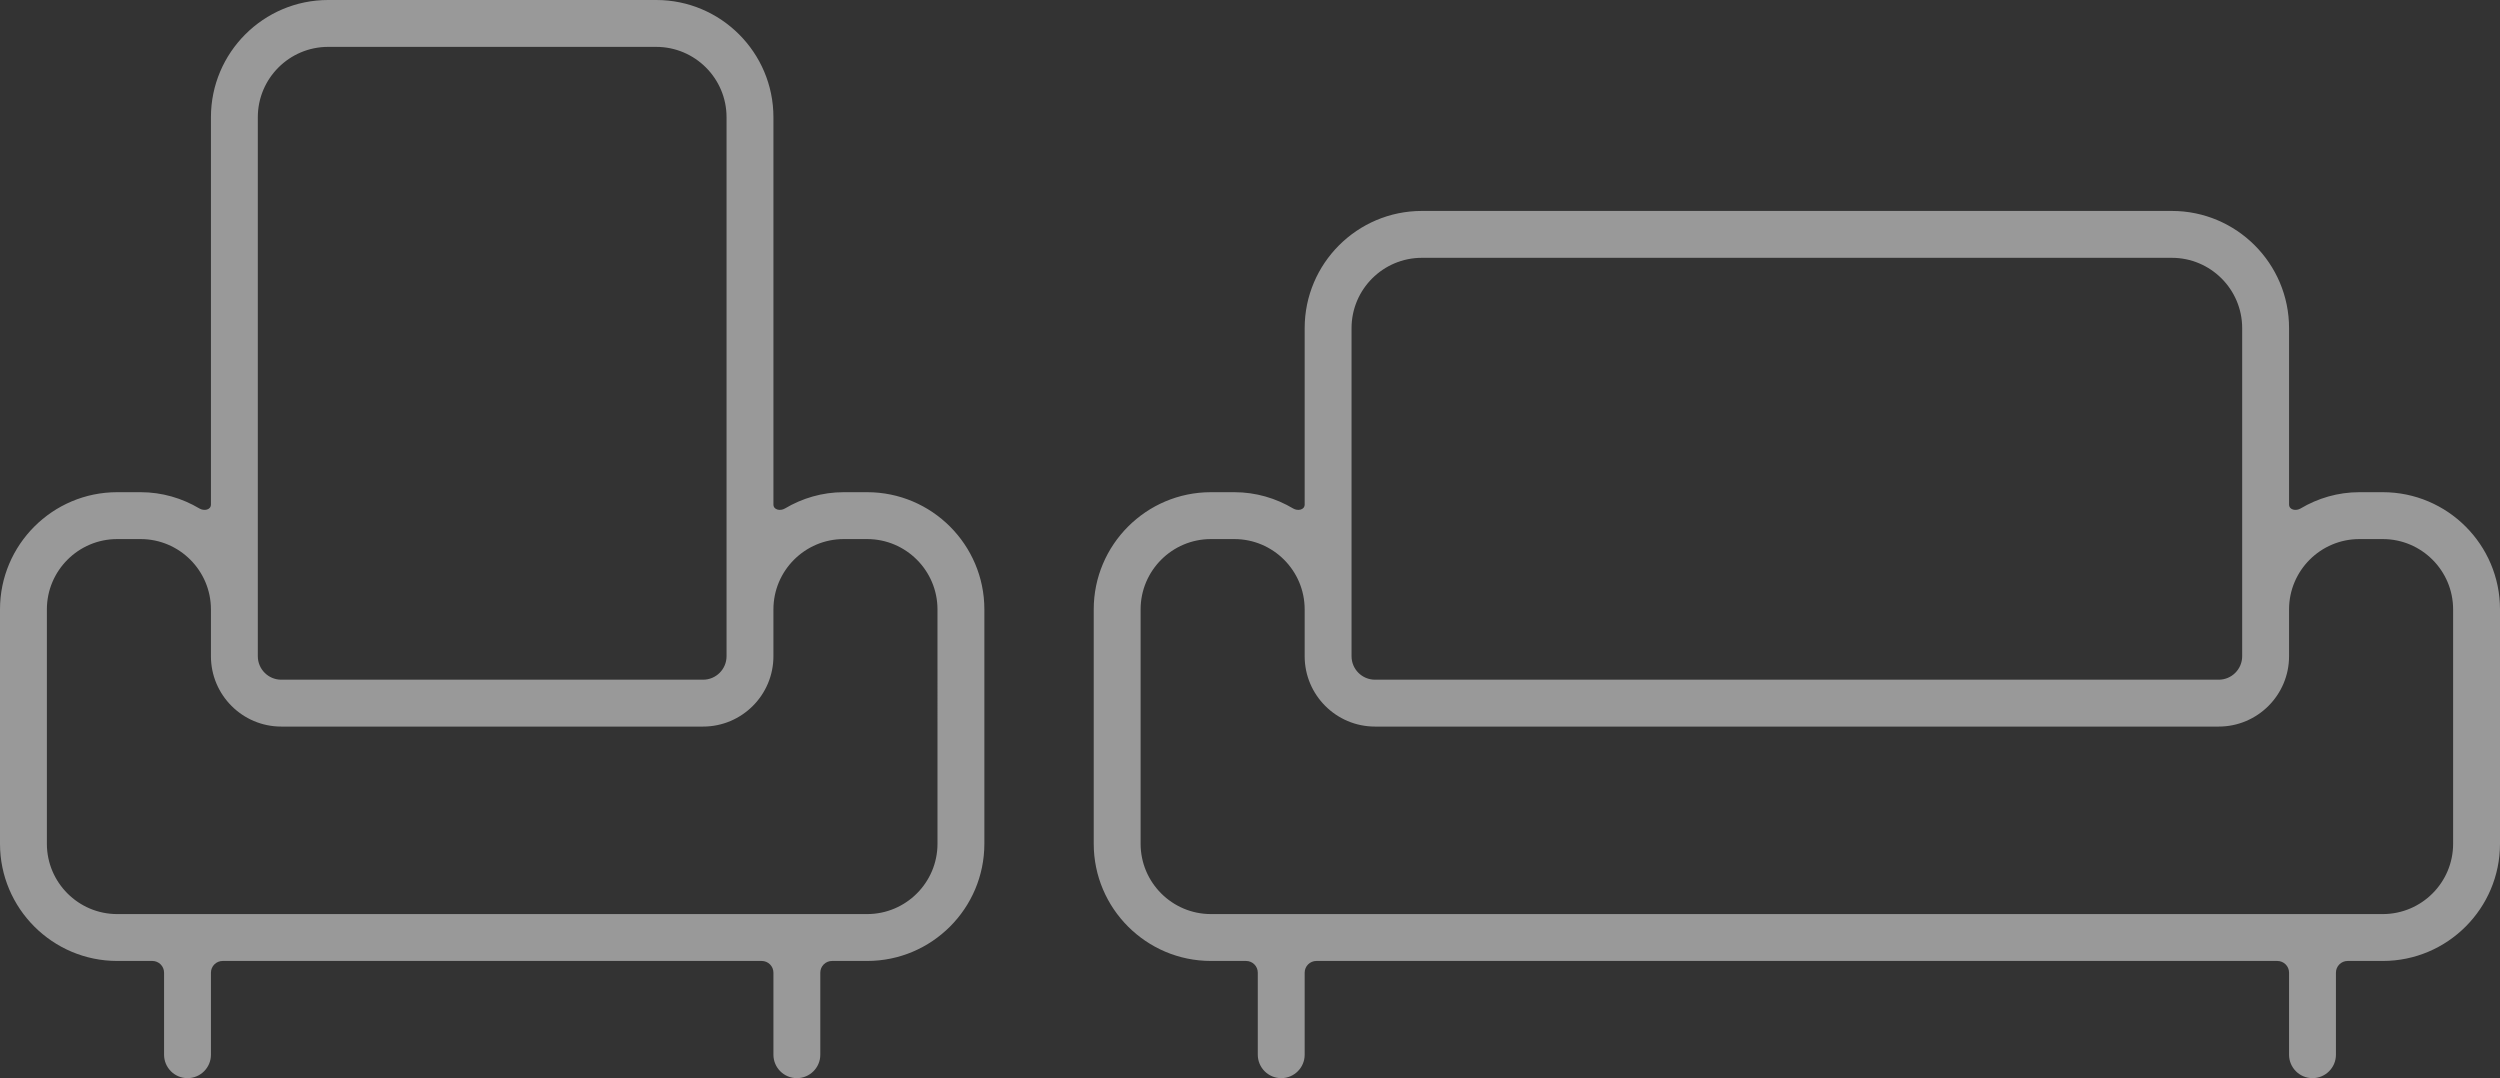
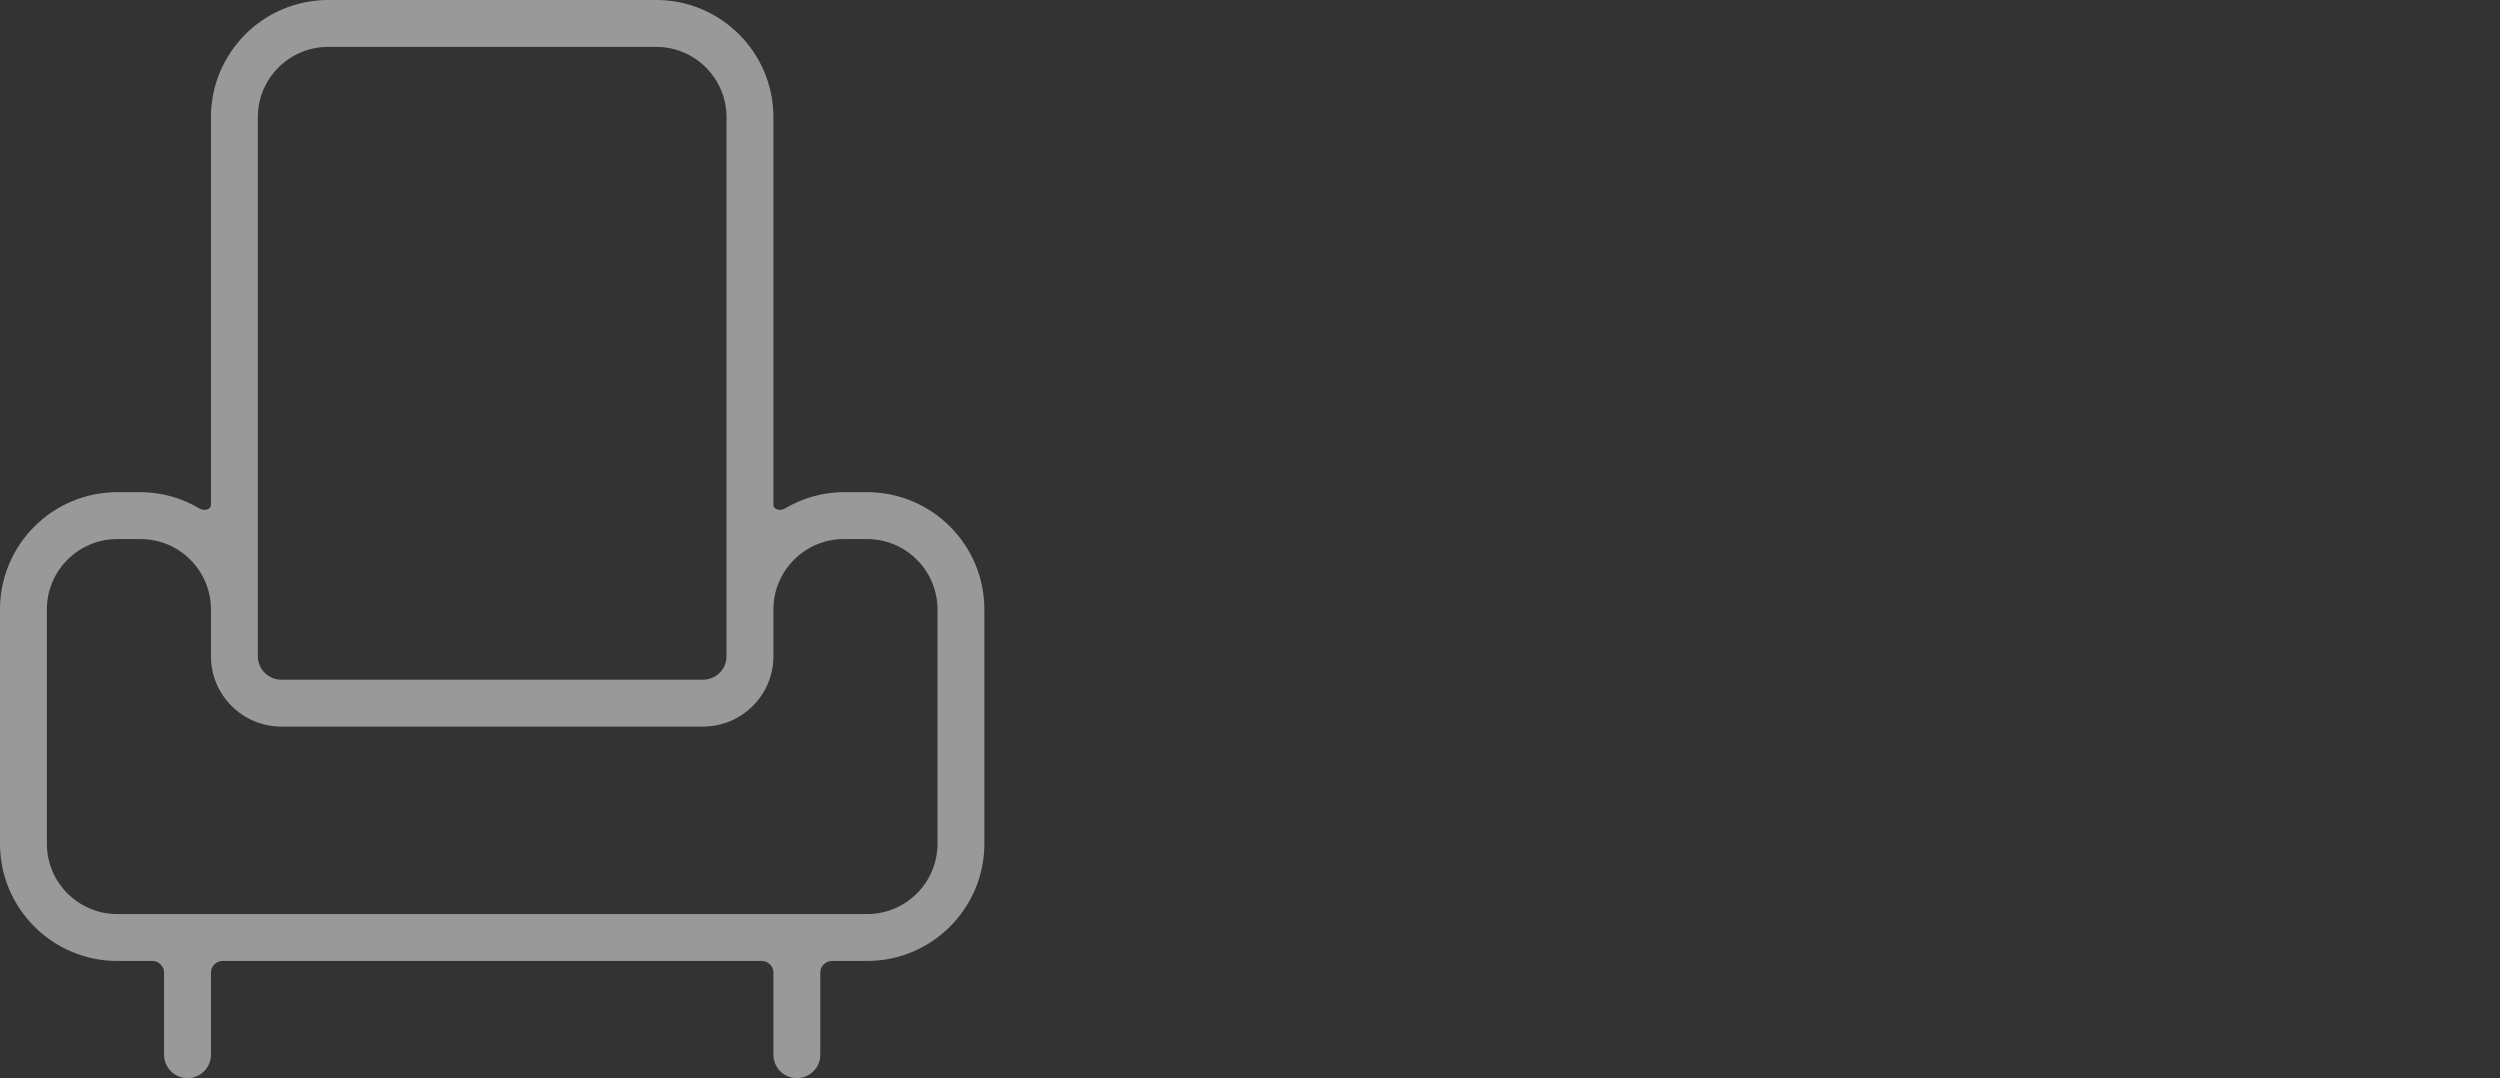
<svg xmlns="http://www.w3.org/2000/svg" version="1.1" x="0px" y="0px" width="106.665px" height="46px" viewBox="0 0 106.665 46" style="enable-background:new 0 0 106.665 46;" xml:space="preserve">
  <rect x="0" y="0" width="106.665" height="46" fill="#333333" stroke="none" />
  <style type="text/css">
	.st0{opacity:0.5;}
	.st1{fill:#FFFFFF;}
</style>
  <defs>
</defs>
  <g class="st0">
    <g>
-       <path class="st1" d="M101.665,21h-1c-0.918,0-1.772,0.258-2.509,0.695c-0.199,0.118-0.491,0.062-0.491-0.17V14    c0-2.757-2.243-5-5-5h-32c-2.757,0-5,2.243-5,5v7.525c0,0.232-0.292,0.288-0.491,0.17C54.437,21.258,53.583,21,52.665,21h-1    c-2.757,0-5,2.243-5,5v10c0,2.757,2.243,5,5,5h1.5c0.276,0,0.5,0.224,0.5,0.5V45c0,0.552,0.448,1,1,1c0.552,0,1-0.448,1-1v-3.5    c0-0.276,0.224-0.5,0.5-0.5h41c0.276,0,0.5,0.224,0.5,0.5V45c0,0.552,0.448,1,1,1c0.552,0,1-0.448,1-1v-3.5    c0-0.276,0.224-0.5,0.5-0.5h1.5c2.757,0,5-2.243,5-5V26C106.665,23.243,104.422,21,101.665,21z M57.665,14c0-1.654,1.346-3,3-3h32    c1.654,0,3,1.346,3,3v14c0,0.551-0.449,1-1,1h-36c-0.551,0-1-0.449-1-1V14z M104.665,36c0,1.654-1.346,3-3,3h-50    c-1.654,0-3-1.346-3-3V26c0-1.654,1.346-3,3-3h1c1.654,0,3,1.346,3,3v2c0,1.654,1.346,3,3,3h36c1.654,0,3-1.346,3-3v-2    c0-1.654,1.346-3,3-3h1c1.654,0,3,1.346,3,3V36z" />
-     </g>
+       </g>
    <g>
      <path class="st1" d="M36.999,21h-1c-0.918,0-1.772,0.258-2.509,0.695c-0.199,0.118-0.491,0.062-0.491-0.17V5c0-2.757-2.243-5-5-5    H14c-2.757,0-5,2.243-5,5v16.525c0,0.232-0.292,0.288-0.491,0.17C7.771,21.258,6.918,21,6,21H5c-2.757,0-5,2.243-5,5v10    c0,2.757,2.243,5,5,5h1.5C6.776,41,7,41.224,7,41.5V45c0,0.552,0.448,1,1,1c0.552,0,1-0.448,1-1v-3.5C9,41.224,9.224,41,9.5,41    h22.999c0.276,0,0.5,0.224,0.5,0.5V45c0,0.552,0.448,1,1,1c0.552,0,1-0.448,1-1v-3.5c0-0.276,0.224-0.5,0.5-0.5h1.5    c2.757,0,5-2.243,5-5V26C41.999,23.243,39.756,21,36.999,21z M11,5c0-1.654,1.346-3,3-3h13.999c1.654,0,3,1.346,3,3v23    c0,0.551-0.449,1-1,1H12c-0.551,0-1-0.449-1-1V5z M39.999,36c0,1.654-1.346,3-3,3H5c-1.654,0-3-1.346-3-3V26c0-1.654,1.346-3,3-3    h1c1.654,0,3,1.346,3,3v2c0,1.654,1.346,3,3,3h17.999c1.654,0,3-1.346,3-3v-2c0-1.654,1.346-3,3-3h1c1.654,0,3,1.346,3,3V36z" />
    </g>
  </g>
</svg>